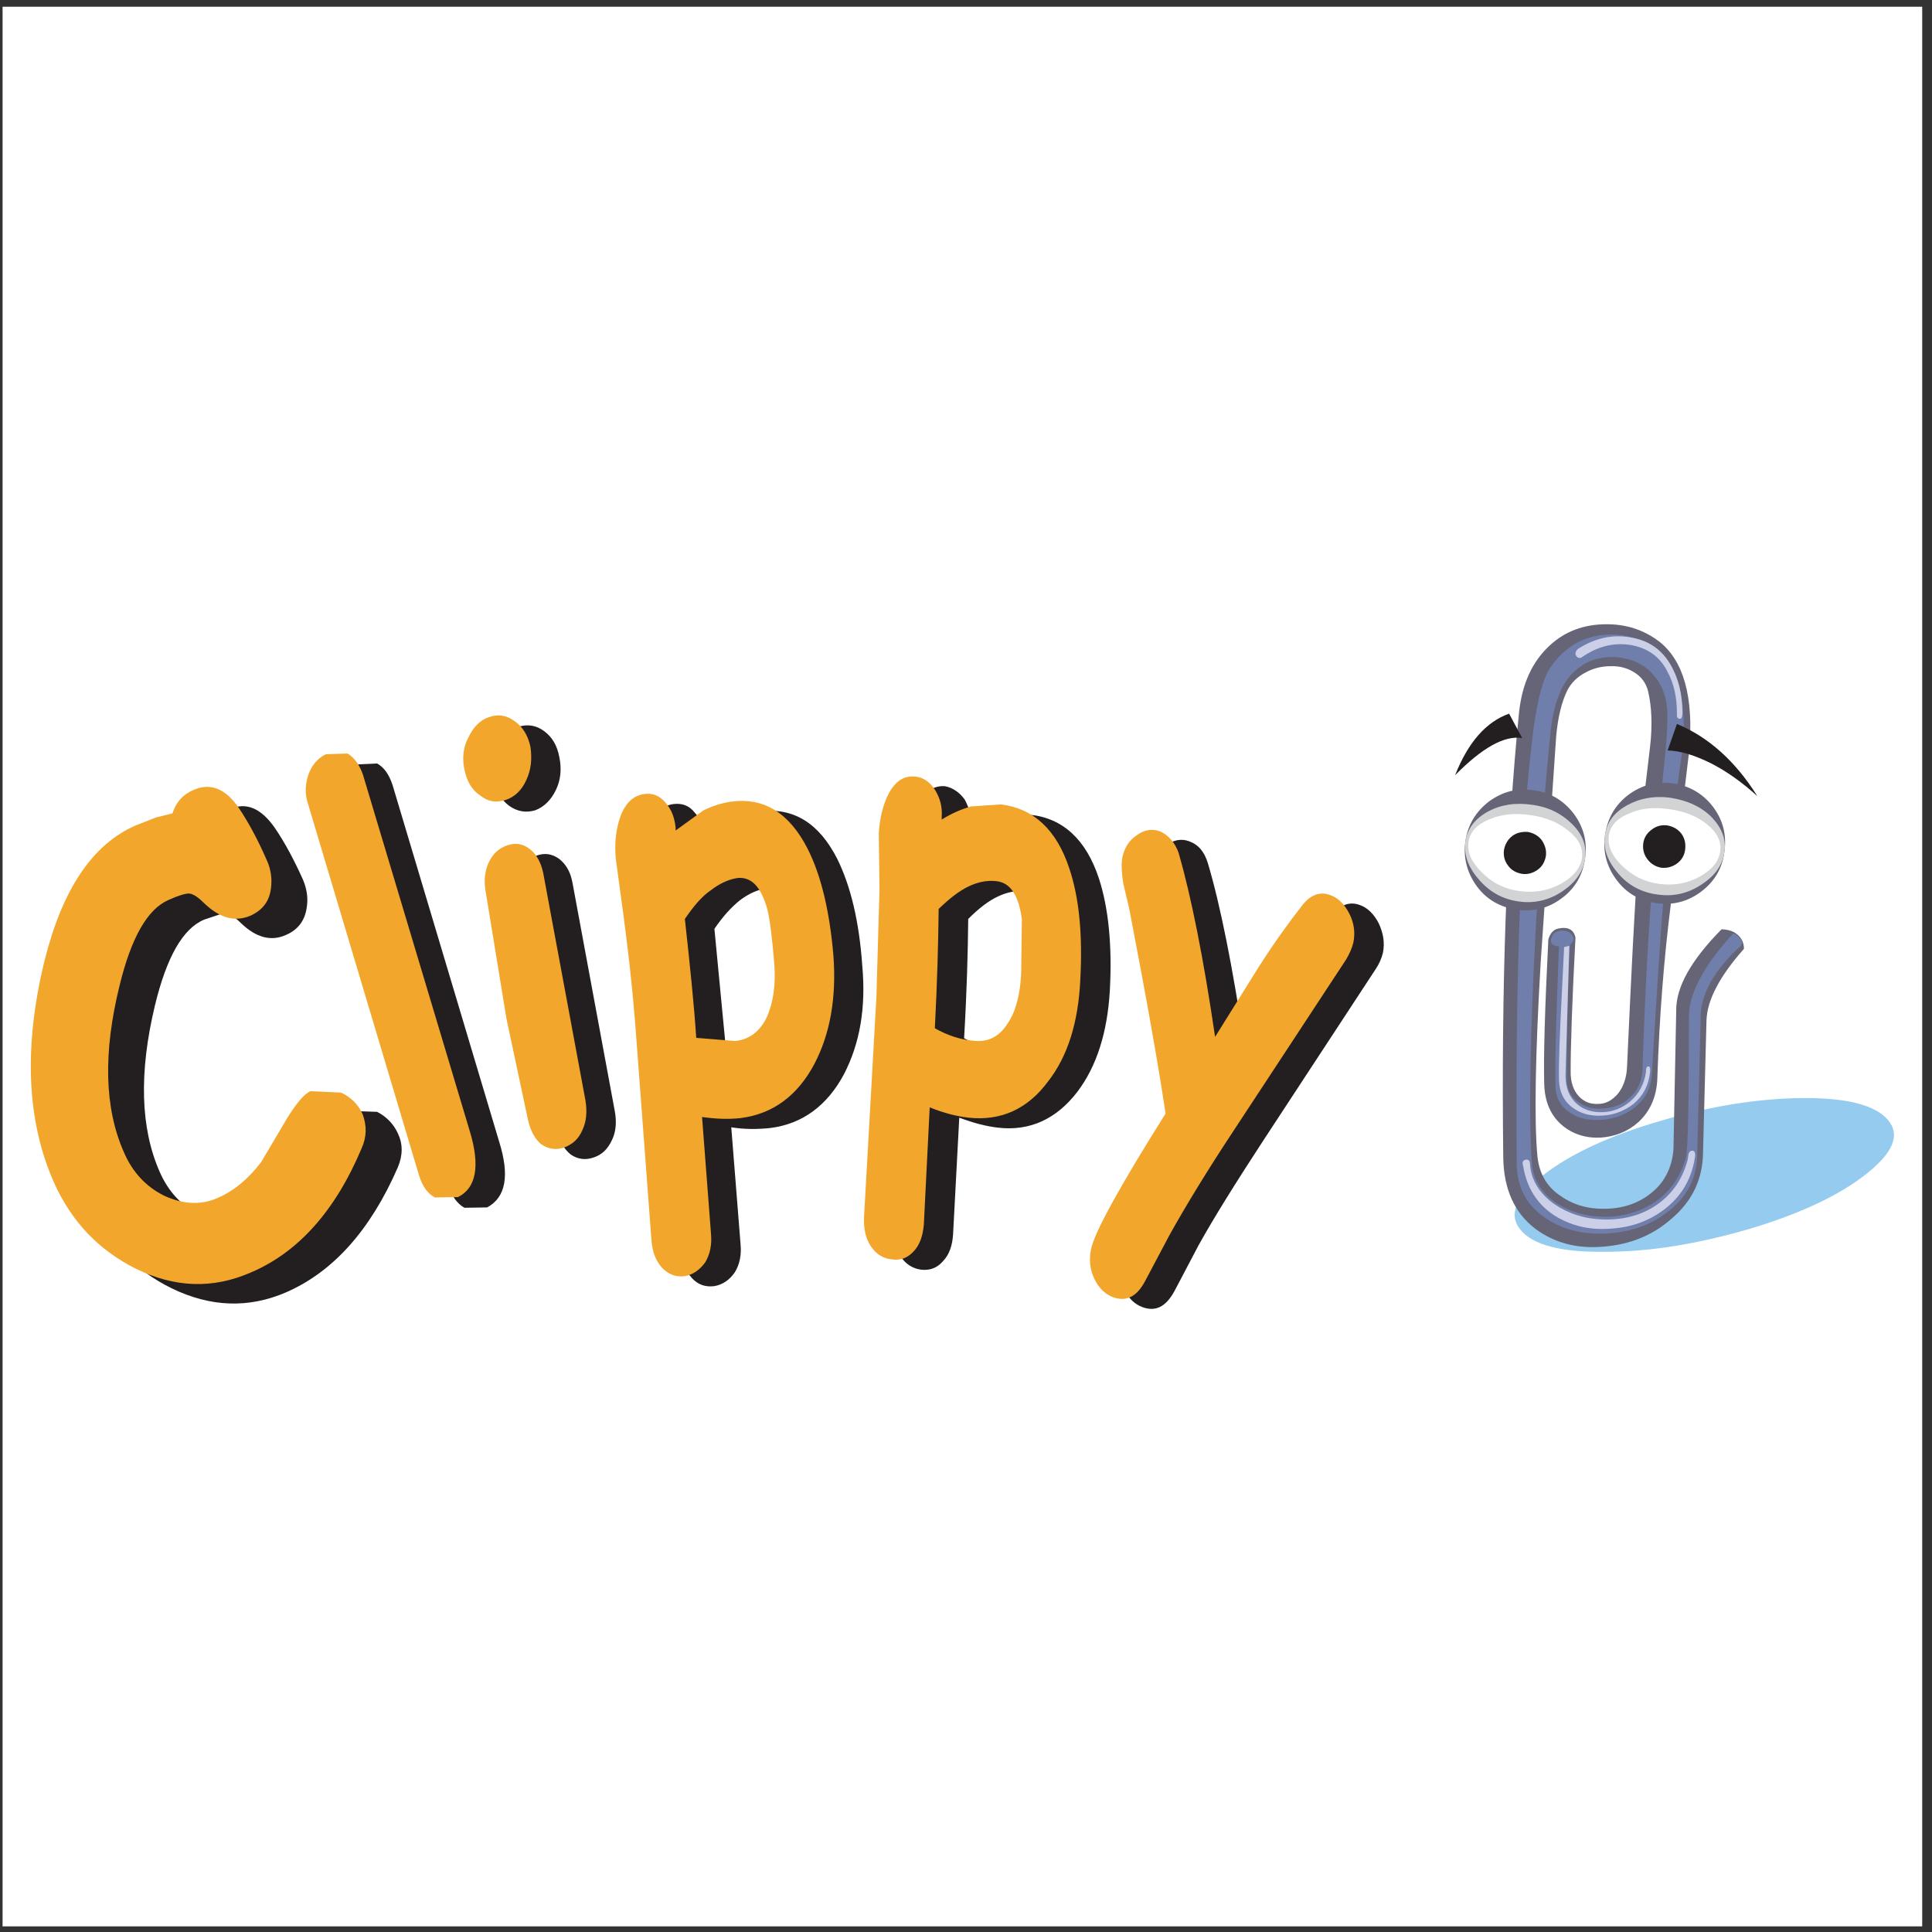
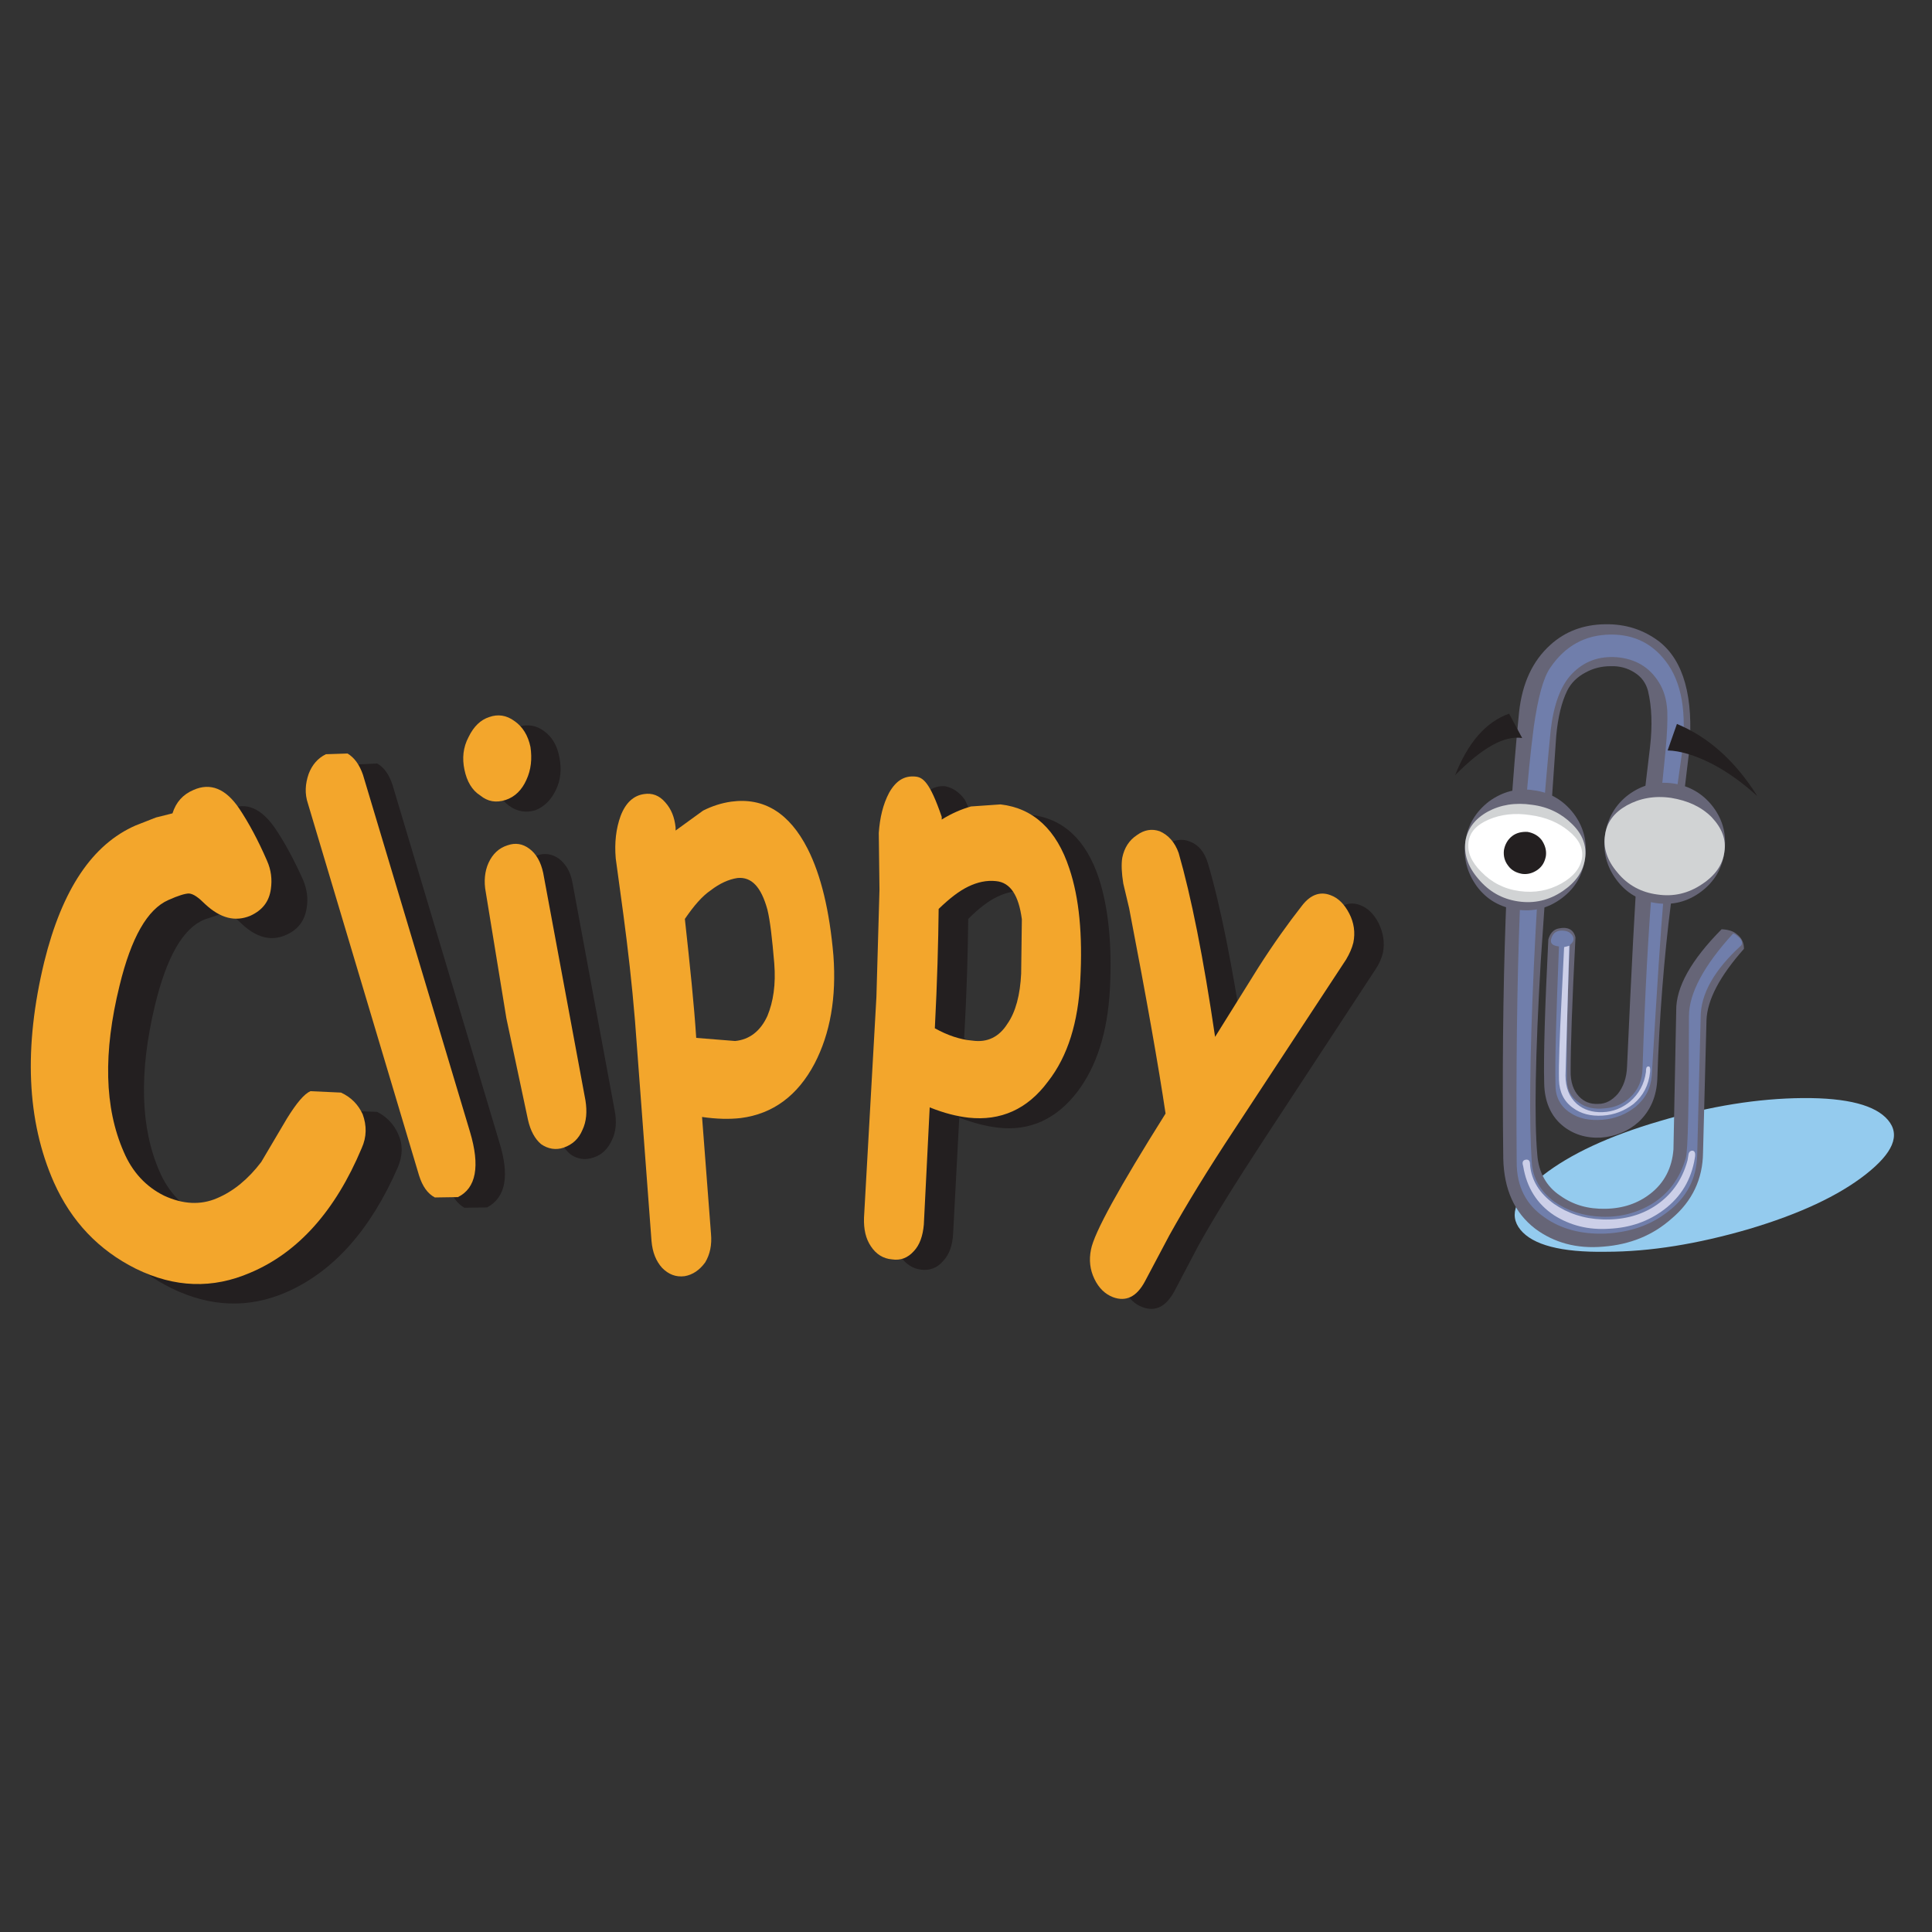
<svg xmlns="http://www.w3.org/2000/svg" width="194pt" height="194pt" viewBox="0 0 194 194" version="1.1">
  <rect x="0" y="0" width="194" height="194" fill="#333333" stroke="none" />
  <g id="surface1">
-     <path style=" stroke:none;fill-rule:evenodd;fill:rgb(100%,100%,100%);fill-opacity:1;" d="M 0.258 0.676 L 193.016 0.676 L 193.016 193.434 L 0.258 193.434 L 0.258 0.676 " />
    <path style=" stroke:none;fill-rule:evenodd;fill:rgb(57.999%,79.599%,93.3%);fill-opacity:1;" d="M 189.586 112.473 C 188.344 110.988 185.512 110.227 181.023 110.262 C 176.57 110.297 171.77 111.055 166.66 112.574 C 161.582 114.059 157.648 115.891 154.918 118.031 C 152.191 120.172 151.434 121.969 152.676 123.488 C 153.918 125.008 156.75 125.766 161.238 125.695 C 165.727 125.695 170.492 124.902 175.602 123.418 C 180.711 121.898 184.613 120.07 187.34 117.93 C 190.07 115.785 190.863 113.992 189.586 112.473 " />
    <path style=" stroke:none;fill-rule:evenodd;fill:rgb(57.999%,79.599%,93.3%);fill-opacity:1;" d="M 185.789 113.613 C 184.785 112.402 182.543 111.816 178.984 111.852 C 175.43 111.852 171.633 112.473 167.59 113.68 C 163.551 114.891 160.445 116.305 158.27 117.996 C 156.094 119.723 155.473 121.141 156.473 122.348 C 157.473 123.555 159.719 124.145 163.273 124.109 C 166.832 124.109 170.629 123.488 174.672 122.277 C 178.742 121.07 181.816 119.656 183.992 117.93 C 186.168 116.234 186.789 114.82 185.789 113.613 " />
    <path style=" stroke:none;fill-rule:evenodd;fill:rgb(39.999%,39.6%,46.7%);fill-opacity:1;" d="M 159.234 67.516 C 159.996 67.102 160.824 66.895 161.723 66.895 C 162.652 66.859 163.449 67.102 164.105 67.516 C 164.828 67.965 165.277 68.586 165.484 69.379 C 165.863 70.969 165.934 72.832 165.691 74.973 C 165.07 80.117 164.621 84.09 164.449 86.887 C 164.172 90.441 163.828 97.176 163.379 107.086 C 163.344 108.227 163 109.156 162.445 109.848 C 161.859 110.504 161.238 110.848 160.477 110.848 C 159.684 110.883 159.062 110.641 158.547 110.09 C 157.992 109.504 157.684 108.641 157.715 107.5 C 157.715 105.117 157.855 100.664 158.199 94.137 C 158.027 93.344 157.441 93.031 156.473 93.238 C 155.988 93.344 155.645 93.723 155.473 94.344 C 155.129 101.215 154.988 106.051 155.059 108.777 C 155.094 110.574 155.68 111.988 156.852 112.988 C 157.922 113.887 159.234 114.301 160.719 114.234 C 162.203 114.129 163.48 113.613 164.555 112.645 C 165.727 111.539 166.348 110.09 166.418 108.328 C 166.625 102.148 167.074 96.277 167.797 90.617 L 169.629 75.32 C 170.078 70.004 169.074 66.344 166.59 64.406 C 165.035 63.234 163.242 62.648 161.168 62.684 C 158.992 62.715 157.164 63.406 155.68 64.754 C 153.883 66.375 152.848 68.621 152.535 71.52 C 151.258 84.262 150.742 99.18 150.949 116.305 C 151.016 119.414 152.055 121.762 154.16 123.383 C 156.023 124.766 158.305 125.422 160.996 125.18 C 163.688 124.973 165.969 124.039 167.832 122.383 C 169.938 120.621 170.977 118.375 171.008 115.754 L 171.355 102.457 C 171.426 100.422 172.668 98.039 175.117 95.277 C 175.117 94.656 174.879 94.172 174.43 93.828 C 174.047 93.48 173.496 93.344 172.875 93.309 C 169.836 96.383 168.281 99.109 168.316 101.492 L 168.039 115.406 C 167.902 117.273 167.109 118.789 165.727 119.859 C 164.484 120.828 163 121.348 161.203 121.379 C 159.477 121.414 157.992 121 156.68 120.07 C 155.266 119.137 154.504 117.719 154.367 115.961 C 154.055 112.473 154.16 106.016 154.711 96.555 L 156.266 73.902 C 156.438 72.004 156.816 70.484 157.371 69.348 C 157.75 68.586 158.371 67.965 159.234 67.516 " />
    <path style=" stroke:none;fill-rule:evenodd;fill:rgb(43.9%,49.399%,67.099%);fill-opacity:1;" d="M 157.855 67.652 C 159.062 66.41 160.547 65.859 162.379 65.996 C 164.242 66.168 165.621 66.996 166.555 68.484 C 167.039 69.242 167.352 70.176 167.418 71.383 C 167.453 72.246 167.418 73.594 167.246 75.355 L 165.969 88.164 C 165.52 93.379 165.176 99.766 164.934 107.293 C 164.898 108.5 164.484 109.469 163.688 110.191 C 163 110.848 162.137 111.23 161.102 111.297 C 160.133 111.402 159.234 111.23 158.547 110.711 C 157.75 110.191 157.371 109.469 157.336 108.469 C 157.301 103.977 157.406 99.457 157.648 94.863 C 158.027 94.586 158.098 94.277 157.891 93.93 C 157.648 93.586 157.301 93.445 156.816 93.445 C 156.266 93.445 155.922 93.723 155.781 94.207 C 155.609 94.723 155.887 94.965 156.543 95.035 C 156.266 101.871 156.129 106.5 156.195 108.984 C 156.195 110.191 156.715 111.125 157.684 111.746 C 158.547 112.336 159.648 112.539 160.926 112.438 C 162.203 112.336 163.273 111.887 164.207 111.16 C 165.211 110.332 165.762 109.297 165.863 107.984 C 166.383 99.316 166.762 93.379 167.039 90.27 C 167.418 86.336 168.004 81.777 168.766 76.527 C 169.422 72.246 169.039 69 167.523 66.758 C 166.105 64.684 164.141 63.684 161.688 63.719 C 159.164 63.754 157.164 64.855 155.68 67.031 C 154.953 68.066 154.438 70.07 154.02 72.938 C 152.711 82.949 152.156 97.555 152.297 116.719 C 152.297 119.137 153.227 120.965 155.094 122.242 C 156.75 123.418 158.82 123.969 161.273 123.867 C 163.688 123.727 165.727 123.039 167.453 121.691 C 169.387 120.242 170.355 118.344 170.422 115.992 L 170.77 102.148 C 170.77 99.801 172.148 97.383 174.844 94.93 C 174.98 94.723 174.945 94.484 174.703 94.207 C 174.359 93.895 174.152 93.723 174.016 93.758 C 171.078 96.969 169.594 99.766 169.594 102.043 C 169.594 110.883 169.492 115.613 169.281 116.27 C 168.695 118.309 167.559 119.859 165.863 120.898 C 164.379 121.793 162.688 122.242 160.824 122.176 C 158.992 122.105 157.406 121.59 156.059 120.656 C 154.676 119.621 153.918 118.309 153.812 116.719 C 153.539 112.816 153.605 106.258 154.02 97.039 C 154.438 88.164 155.023 80.223 155.715 73.281 C 156.023 70.727 156.715 68.828 157.855 67.652 " />
    <path style=" stroke:none;fill-rule:evenodd;fill:rgb(79.999%,81.2%,90.999%);fill-opacity:1;" d="M 169.871 115.547 C 169.73 115.578 169.629 115.648 169.559 115.855 L 169.453 116.512 C 168.902 118.551 167.766 120.102 166.07 121.172 C 164.59 122.105 162.824 122.52 160.895 122.449 C 159.027 122.383 157.406 121.828 156.059 120.898 C 154.609 119.859 153.781 118.551 153.641 116.996 C 153.641 116.582 153.539 116.441 153.262 116.441 C 152.914 116.477 152.812 116.684 152.949 117.098 C 153.297 119.238 154.332 120.898 156.059 122.035 C 157.648 123.039 159.477 123.523 161.582 123.383 C 163.688 123.281 165.52 122.656 167.109 121.449 C 168.801 120.172 169.836 118.445 170.18 116.305 C 170.285 115.785 170.18 115.512 169.871 115.547 " />
    <path style=" stroke:none;fill-rule:evenodd;fill:rgb(79.999%,81.2%,90.999%);fill-opacity:1;" d="M 157.578 94.965 L 157.059 95.105 L 156.785 100.664 C 156.609 104.219 156.508 106.809 156.543 108.434 C 156.578 109.641 157.023 110.574 157.922 111.23 C 158.754 111.852 159.754 112.094 160.926 112.023 C 162.102 111.953 163.137 111.539 164.035 110.848 C 165.004 110.02 165.555 108.984 165.691 107.637 C 165.727 107.258 165.691 107.086 165.52 107.086 C 165.312 107.086 165.277 107.293 165.277 107.637 C 165.105 108.883 164.555 109.848 163.688 110.605 C 162.895 111.262 161.965 111.645 160.926 111.676 C 159.891 111.715 159.027 111.438 158.336 110.848 C 157.578 110.16 157.199 109.227 157.199 107.984 L 157.578 94.965 " />
-     <path style=" stroke:none;fill-rule:evenodd;fill:rgb(79.999%,81.2%,90.999%);fill-opacity:1;" d="M 158.891 65.961 C 160.41 64.926 161.965 64.512 163.656 64.754 C 165.414 65.031 166.691 65.926 167.453 67.48 C 168.109 68.688 168.387 70.07 168.387 71.66 C 168.352 71.969 168.422 72.145 168.66 72.176 C 168.836 72.211 168.938 72.004 168.938 71.555 C 168.938 69.727 168.559 68.102 167.695 66.652 C 166.797 65.168 165.484 64.27 163.656 63.992 C 161.859 63.684 160.098 64.098 158.441 65.168 C 158.199 65.41 158.129 65.652 158.27 65.859 C 158.441 66.102 158.648 66.137 158.891 65.961 " />
    <path style=" stroke:none;fill-rule:evenodd;fill:rgb(39.999%,39.6%,46.7%);fill-opacity:1;" d="M 147.148 84.469 C 146.91 86.16 147.324 87.645 148.289 88.992 C 149.289 90.34 150.637 91.098 152.297 91.34 C 153.988 91.582 155.473 91.203 156.816 90.199 C 158.164 89.199 158.926 87.887 159.164 86.195 C 159.406 84.539 159.027 83.055 158.027 81.707 C 157.023 80.395 155.68 79.566 154.02 79.359 C 152.363 79.082 150.879 79.496 149.531 80.465 C 148.188 81.5 147.391 82.812 147.148 84.469 " />
    <path style=" stroke:none;fill-rule:evenodd;fill:rgb(81.999%,82.7%,83.099%);fill-opacity:1;" d="M 149.395 81.5 C 148.082 82.227 147.355 83.227 147.148 84.469 C 146.977 85.781 147.391 87.023 148.43 88.234 C 149.496 89.512 150.809 90.27 152.434 90.512 C 154.055 90.754 155.539 90.41 156.922 89.477 C 158.234 88.578 158.992 87.508 159.164 86.195 C 159.34 84.953 158.926 83.777 157.855 82.742 C 156.816 81.707 155.473 81.016 153.812 80.809 C 152.156 80.566 150.672 80.809 149.395 81.5 " />
    <path style=" stroke:none;fill-rule:evenodd;fill:rgb(100%,100%,100%);fill-opacity:1;" d="M 153.641 81.844 C 152.09 81.605 150.707 81.777 149.496 82.293 C 148.289 82.812 147.598 83.535 147.461 84.539 C 147.324 85.574 147.738 86.539 148.738 87.543 C 149.773 88.613 151.051 89.27 152.57 89.477 C 154.09 89.684 155.473 89.441 156.785 88.715 C 157.992 88.027 158.684 87.195 158.855 86.16 C 158.992 85.16 158.547 84.262 157.508 83.434 C 156.508 82.605 155.23 82.051 153.641 81.844 " />
    <path style=" stroke:none;fill-rule:evenodd;fill:rgb(13.699%,12.199%,12.5%);fill-opacity:1;" d="M 153.398 83.535 C 152.848 83.504 152.297 83.605 151.848 83.949 C 151.398 84.297 151.121 84.781 151.016 85.367 C 150.949 85.953 151.086 86.473 151.434 86.922 C 151.777 87.402 152.262 87.645 152.848 87.75 C 153.398 87.82 153.918 87.68 154.402 87.336 C 154.887 86.988 155.129 86.508 155.23 85.953 C 155.301 85.402 155.16 84.883 154.816 84.367 C 154.473 83.918 153.988 83.641 153.398 83.535 " />
    <path style=" stroke:none;fill-rule:evenodd;fill:rgb(39.999%,39.6%,46.7%);fill-opacity:1;" d="M 168.004 78.668 C 166.312 78.426 164.828 78.84 163.516 79.809 C 162.203 80.809 161.41 82.156 161.168 83.848 C 160.926 85.473 161.309 86.988 162.309 88.336 C 163.309 89.684 164.621 90.441 166.312 90.684 C 167.973 90.926 169.453 90.547 170.801 89.547 C 172.148 88.543 172.941 87.195 173.148 85.574 C 173.391 83.883 173.047 82.398 172.012 81.016 C 171.008 79.703 169.664 78.91 168.004 78.668 " />
    <path style=" stroke:none;fill-rule:evenodd;fill:rgb(81.999%,82.7%,83.099%);fill-opacity:1;" d="M 167.797 80.117 C 166.141 79.879 164.656 80.152 163.344 80.879 C 162.066 81.605 161.34 82.57 161.168 83.848 C 160.961 85.125 161.375 86.402 162.41 87.609 C 163.449 88.891 164.828 89.613 166.418 89.82 C 168.039 90.062 169.523 89.719 170.906 88.785 C 172.219 87.922 172.977 86.852 173.148 85.574 C 173.355 84.297 172.91 83.156 171.871 82.051 C 170.836 81.016 169.492 80.395 167.797 80.117 " />
-     <path style=" stroke:none;fill-rule:evenodd;fill:rgb(100%,100%,100%);fill-opacity:1;" d="M 161.551 83.883 C 161.41 84.883 161.824 85.887 162.793 86.852 C 163.828 87.887 165.07 88.543 166.555 88.75 C 168.074 88.957 169.453 88.715 170.734 87.992 C 171.906 87.336 172.598 86.508 172.734 85.473 C 172.875 84.539 172.461 83.641 171.457 82.812 C 170.457 81.984 169.18 81.465 167.66 81.258 C 166.07 81.016 164.727 81.156 163.551 81.707 C 162.344 82.191 161.688 82.949 161.551 83.883 " />
-     <path style=" stroke:none;fill-rule:evenodd;fill:rgb(13.699%,12.199%,12.5%);fill-opacity:1;" d="M 169.215 85.297 C 169.281 84.711 169.18 84.191 168.836 83.711 C 168.488 83.262 168.004 82.984 167.418 82.883 C 166.832 82.812 166.312 82.949 165.863 83.297 C 165.383 83.641 165.07 84.125 165.004 84.711 C 164.934 85.266 165.07 85.816 165.414 86.266 C 165.762 86.746 166.246 87.023 166.797 87.129 C 167.383 87.195 167.902 87.059 168.387 86.715 C 168.867 86.367 169.145 85.887 169.215 85.297 " />
    <path style=" stroke:none;fill-rule:evenodd;fill:rgb(13.699%,12.199%,12.5%);fill-opacity:1;" d="M 151.535 71.66 C 149.223 72.488 147.426 74.523 146.113 77.84 C 148.844 75.078 151.051 73.836 152.848 74.109 L 151.535 71.66 " />
    <path style=" stroke:none;fill-rule:evenodd;fill:rgb(13.699%,12.199%,12.5%);fill-opacity:1;" d="M 168.387 72.695 L 167.453 75.355 C 168.73 75.387 170.18 75.836 171.84 76.664 C 173.461 77.496 174.98 78.602 176.465 79.945 C 174.254 76.426 171.562 74.008 168.387 72.695 " />
    <path style=" stroke:none;fill-rule:evenodd;fill:rgb(13.699%,12.199%,12.5%);fill-opacity:1;" d="M 37.867 76.664 L 35.621 76.77 C 34.863 77.184 34.277 77.805 33.93 78.703 C 33.551 79.637 33.551 80.672 33.895 81.707 L 45.047 119.031 C 45.359 120.137 45.91 120.863 46.637 121.277 L 48.914 121.242 C 50.781 120.242 51.195 118.066 50.125 114.648 L 39.422 78.84 C 39.074 77.77 38.559 77.047 37.867 76.664 " />
    <path style=" stroke:none;fill-rule:evenodd;fill:rgb(13.699%,12.199%,12.5%);fill-opacity:1;" d="M 55.82 79.324 C 56.305 78.324 56.41 77.219 56.168 76.047 C 55.961 74.871 55.441 74.008 54.648 73.422 C 53.852 72.832 53.023 72.695 52.059 72.973 C 51.125 73.316 50.434 74.008 49.984 75.008 C 49.469 76.047 49.363 77.113 49.605 78.324 C 49.812 79.496 50.332 80.324 51.125 80.914 C 51.953 81.5 52.816 81.637 53.75 81.363 C 54.648 81.016 55.34 80.324 55.82 79.324 " />
    <path style=" stroke:none;fill-rule:evenodd;fill:rgb(13.699%,12.199%,12.5%);fill-opacity:1;" d="M 53.852 85.922 C 53.059 86.195 52.438 86.781 52.023 87.645 C 51.574 88.578 51.508 89.547 51.746 90.617 L 53.82 103.254 L 55.961 113.473 C 56.168 114.578 56.617 115.371 57.305 115.926 C 57.996 116.41 58.789 116.512 59.586 116.234 C 60.449 115.961 61.035 115.371 61.449 114.477 C 61.863 113.645 61.934 112.609 61.727 111.539 L 57.48 88.613 C 57.273 87.508 56.824 86.781 56.133 86.23 C 55.441 85.746 54.719 85.609 53.852 85.922 " />
-     <path style=" stroke:none;fill-rule:evenodd;fill:rgb(13.699%,12.199%,12.5%);fill-opacity:1;" d="M 86.586 97.004 C 86.277 92.516 85.414 88.957 84.066 86.23 C 82.234 82.641 79.68 81.086 76.402 81.465 C 75.469 81.605 74.535 81.879 73.57 82.398 C 72.672 82.848 71.738 83.504 70.809 84.398 L 70.809 84.125 C 70.703 83.09 70.359 82.262 69.738 81.57 C 69.184 80.879 68.492 80.637 67.629 80.738 C 66.559 80.879 65.801 81.605 65.281 82.984 C 64.832 84.191 64.66 85.574 64.801 87.16 L 65.559 92.789 C 66.008 96.176 66.422 99.695 66.73 103.496 L 68.391 125.664 C 68.492 126.766 68.84 127.629 69.461 128.32 C 70.082 129.012 70.844 129.254 71.707 129.148 C 72.535 129.012 73.223 128.562 73.777 127.77 C 74.262 127.008 74.469 126.008 74.363 124.938 L 73.43 113.199 C 74.742 113.406 76.02 113.406 77.367 113.266 C 80.578 112.852 83.066 111.023 84.758 107.844 C 86.344 104.773 86.965 101.18 86.586 97.004 Z M 77.023 89.199 C 78.438 89.027 79.406 90.098 80.027 92.344 C 80.301 93.379 80.512 95.207 80.719 97.762 C 80.855 99.867 80.613 101.629 80.027 103.047 C 79.336 104.531 78.23 105.395 76.781 105.566 L 72.879 105.188 L 71.738 93.273 C 72.57 92.031 73.465 91.062 74.328 90.375 C 75.262 89.684 76.16 89.305 77.023 89.199 " />
    <path style=" stroke:none;fill-rule:evenodd;fill:rgb(13.699%,12.199%,12.5%);fill-opacity:1;" d="M 96.875 80.289 C 96.324 79.531 95.633 79.082 94.875 78.945 C 93.77 78.875 92.941 79.43 92.25 80.637 C 91.629 81.812 91.281 83.156 91.215 84.641 L 90.973 101.113 L 89.73 123.312 C 89.695 124.488 89.867 125.422 90.418 126.145 C 90.938 126.941 91.664 127.391 92.492 127.492 C 93.355 127.598 94.113 127.32 94.699 126.629 C 95.324 125.973 95.633 125.074 95.703 123.938 L 96.324 112.23 C 97.773 112.781 99.051 113.094 100.191 113.23 C 103.402 113.613 106.098 112.367 108.203 109.605 C 110.102 107.086 111.203 103.703 111.445 99.422 C 111.688 94.93 111.309 91.168 110.344 88.199 C 109.066 84.332 106.754 82.156 103.438 81.812 L 100.469 82.02 C 99.5 82.262 98.535 82.707 97.496 83.328 L 97.566 83.02 C 97.602 82.051 97.324 81.156 96.875 80.289 Z M 97.223 92.273 C 98.328 91.168 99.293 90.441 100.191 90.027 C 101.121 89.578 102.055 89.406 102.988 89.477 C 104.402 89.648 105.266 90.926 105.543 93.344 L 105.508 98.766 C 105.406 100.941 104.922 102.633 104.129 103.805 C 103.301 105.117 102.09 105.703 100.641 105.531 C 99.398 105.395 98.152 104.98 96.809 104.254 C 97.082 99.629 97.188 95.656 97.223 92.273 " />
    <path style=" stroke:none;fill-rule:evenodd;fill:rgb(13.699%,12.199%,12.5%);fill-opacity:1;" d="M 121.289 86.68 C 120.941 85.539 120.355 84.816 119.391 84.469 C 118.629 84.191 117.871 84.332 117.145 84.848 C 116.352 85.402 115.867 86.129 115.66 87.16 C 115.559 87.922 115.559 88.785 115.762 89.719 L 116.352 92.238 C 118.113 101.32 119.32 108.191 120.012 112.816 C 115.348 120.242 112.828 124.797 112.52 126.527 C 112.242 127.562 112.379 128.562 112.863 129.426 C 113.312 130.395 113.969 130.98 114.727 131.258 C 116.039 131.738 117.074 131.223 117.938 129.633 L 120.355 125.039 C 121.91 122.242 124.086 118.758 126.883 114.477 L 138.137 97.312 C 138.484 96.797 138.727 96.242 138.863 95.691 C 139.07 94.656 138.898 93.688 138.449 92.723 C 137.965 91.789 137.344 91.168 136.586 90.891 C 135.516 90.477 134.547 90.855 133.684 91.961 C 132.305 93.688 130.852 95.762 129.297 98.176 L 124.984 105.152 C 123.773 97.039 122.531 90.855 121.289 86.68 " />
    <path style=" stroke:none;fill-rule:evenodd;fill:rgb(13.699%,12.199%,12.5%);fill-opacity:1;" d="M 15.562 100.941 C 16.734 96.105 18.359 93.238 20.5 92.344 L 22.57 91.652 C 22.984 91.723 23.57 92.066 24.227 92.723 C 25.711 94.137 27.199 94.551 28.684 93.895 C 29.855 93.41 30.582 92.516 30.789 91.203 C 30.961 90.234 30.824 89.305 30.441 88.371 C 29.512 86.301 28.578 84.574 27.613 83.156 C 26.23 81.156 24.711 80.496 23.055 81.258 C 21.984 81.707 21.293 82.5 20.914 83.641 L 19.223 84.02 L 17.184 84.848 C 12.832 86.781 9.793 91.305 8.07 98.559 C 5.961 107.086 6.309 114.441 9 120.691 C 10.727 124.594 13.488 127.527 17.219 129.355 C 21.121 131.258 24.953 131.395 28.715 129.773 C 33.48 127.699 37.211 123.488 39.938 117.238 C 40.457 116.027 40.457 114.891 39.973 113.852 C 39.559 112.922 38.867 112.16 37.867 111.645 L 34.793 111.539 C 34.102 111.816 33.309 112.715 32.445 114.234 L 29.82 118.617 C 28.578 120.379 27.094 121.555 25.438 122.242 C 23.777 123.004 21.984 122.934 20.117 122.004 C 18.289 121.141 16.906 119.688 16.012 117.617 C 14.109 113.266 13.938 107.707 15.562 100.941 " />
    <path style=" stroke:none;fill-rule:evenodd;fill:rgb(95.299%,65.099%,17.299%);fill-opacity:1;" d="M 12.004 98.973 C 13.18 94.137 14.801 91.305 16.906 90.375 C 17.91 89.926 18.598 89.719 18.98 89.719 C 19.43 89.754 19.945 90.133 20.602 90.789 C 22.121 92.203 23.605 92.586 25.125 91.961 C 26.336 91.41 27.023 90.547 27.199 89.27 C 27.336 88.301 27.23 87.371 26.816 86.438 C 25.918 84.367 24.988 82.641 24.02 81.188 C 22.672 79.188 21.121 78.566 19.43 79.324 C 18.359 79.773 17.668 80.566 17.32 81.672 L 15.664 82.086 L 13.629 82.883 C 9.277 84.781 6.238 89.305 4.441 96.59 C 2.371 105.152 2.68 112.539 5.41 118.723 C 7.172 122.656 9.898 125.523 13.629 127.391 C 17.562 129.324 21.363 129.426 25.125 127.801 C 29.961 125.766 33.688 121.555 36.312 115.305 C 36.832 114.164 36.832 113.023 36.418 111.887 C 35.969 110.918 35.277 110.191 34.242 109.711 L 31.168 109.57 C 30.547 109.848 29.785 110.746 28.82 112.301 L 26.23 116.684 C 24.918 118.41 23.434 119.621 21.812 120.309 C 20.152 121.035 18.359 120.93 16.492 120.07 C 14.664 119.172 13.281 117.688 12.418 115.648 C 10.484 111.23 10.348 105.703 12.004 98.973 " />
    <path style=" stroke:none;fill-rule:evenodd;fill:rgb(95.299%,65.099%,17.299%);fill-opacity:1;" d="M 36.449 77.805 C 36.105 76.805 35.59 76.078 34.898 75.664 L 32.723 75.734 C 31.895 76.148 31.34 76.805 30.996 77.703 C 30.648 78.703 30.582 79.703 30.926 80.707 L 42.078 118.031 C 42.426 119.137 42.941 119.859 43.668 120.242 L 45.98 120.207 C 47.812 119.309 48.227 117.098 47.191 113.645 L 36.449 77.805 " />
    <path style=" stroke:none;fill-rule:evenodd;fill:rgb(95.299%,65.099%,17.299%);fill-opacity:1;" d="M 46.637 77.285 C 46.879 78.461 47.398 79.359 48.227 79.879 C 48.984 80.496 49.812 80.637 50.781 80.324 C 51.711 80.016 52.402 79.324 52.852 78.324 C 53.336 77.285 53.438 76.184 53.266 75.008 C 53.023 73.836 52.473 72.973 51.68 72.418 C 50.848 71.797 49.984 71.695 49.121 72.004 C 48.262 72.281 47.57 72.938 47.051 74.008 C 46.5 75.043 46.395 76.148 46.637 77.285 " />
    <path style=" stroke:none;fill-rule:evenodd;fill:rgb(95.299%,65.099%,17.299%);fill-opacity:1;" d="M 54.543 87.645 C 54.301 86.539 53.852 85.746 53.164 85.23 C 52.473 84.711 51.746 84.605 50.953 84.883 C 50.09 85.16 49.469 85.746 49.055 86.645 C 48.676 87.473 48.57 88.508 48.777 89.578 L 50.848 102.25 L 53.023 112.473 C 53.266 113.543 53.715 114.371 54.336 114.891 C 55.027 115.371 55.82 115.512 56.617 115.234 C 57.48 114.922 58.102 114.371 58.48 113.473 C 58.895 112.609 58.965 111.609 58.789 110.504 L 54.543 87.645 " />
    <path style=" stroke:none;fill-rule:evenodd;fill:rgb(95.299%,65.099%,17.299%);fill-opacity:1;" d="M 83.688 95.969 C 83.305 91.48 82.445 87.887 81.098 85.23 C 79.266 81.637 76.711 80.051 73.43 80.496 C 72.43 80.637 71.496 80.945 70.602 81.395 L 67.84 83.398 L 67.84 83.09 C 67.734 82.086 67.422 81.258 66.801 80.566 C 66.215 79.879 65.488 79.602 64.66 79.738 C 63.66 79.879 62.832 80.566 62.312 81.949 C 61.863 83.191 61.691 84.605 61.828 86.195 L 62.59 91.789 C 63.039 95.172 63.453 98.73 63.762 102.492 L 65.422 124.625 C 65.523 125.766 65.871 126.629 66.492 127.32 C 67.148 127.977 67.871 128.254 68.734 128.148 C 69.562 128.012 70.254 127.527 70.809 126.766 C 71.289 125.973 71.496 125.008 71.395 123.902 L 70.496 112.16 C 71.945 112.367 73.223 112.402 74.398 112.266 C 77.609 111.852 80.094 110.02 81.789 106.809 C 83.375 103.77 83.996 100.145 83.688 95.969 Z M 74.051 88.164 C 75.469 88.027 76.434 89.062 77.059 91.34 C 77.332 92.445 77.539 94.277 77.746 96.727 C 77.918 98.867 77.645 100.594 77.059 102.012 C 76.367 103.531 75.262 104.395 73.812 104.531 L 69.91 104.219 C 69.703 100.973 69.289 97.004 68.77 92.273 C 69.668 90.961 70.496 89.992 71.359 89.406 C 72.258 88.715 73.156 88.301 74.051 88.164 " />
-     <path style=" stroke:none;fill-rule:evenodd;fill:rgb(95.299%,65.099%,17.299%);fill-opacity:1;" d="M 91.906 77.977 C 90.801 77.875 89.969 78.391 89.281 79.602 C 88.66 80.773 88.348 82.121 88.242 83.641 L 88.312 89.34 L 88.004 100.109 L 86.758 122.277 C 86.723 123.453 86.934 124.383 87.449 125.145 C 87.969 125.938 88.691 126.387 89.555 126.457 C 90.418 126.594 91.145 126.32 91.766 125.629 C 92.352 125.008 92.664 124.109 92.766 122.969 L 93.355 111.195 C 94.805 111.781 96.082 112.094 97.258 112.23 C 100.469 112.574 103.16 111.402 105.23 108.605 C 107.234 106.051 108.27 102.633 108.477 98.418 C 108.719 93.895 108.375 90.168 107.371 87.195 C 106.098 83.328 103.781 81.156 100.469 80.773 L 97.496 80.98 C 96.531 81.258 95.566 81.672 94.562 82.293 L 94.562 82.02 C 94.633 81.016 94.391 80.117 93.871 79.289 C 93.355 78.496 92.664 78.047 91.906 77.977 Z M 94.254 91.27 C 95.324 90.234 96.289 89.477 97.223 89.027 C 98.152 88.578 99.086 88.371 100.02 88.477 C 101.469 88.613 102.297 89.926 102.609 92.309 L 102.539 97.762 C 102.438 99.902 101.984 101.629 101.156 102.805 C 100.328 104.117 99.156 104.703 97.672 104.496 C 96.395 104.395 95.113 103.945 93.871 103.254 C 94.113 98.559 94.219 94.586 94.254 91.27 " />
+     <path style=" stroke:none;fill-rule:evenodd;fill:rgb(95.299%,65.099%,17.299%);fill-opacity:1;" d="M 91.906 77.977 C 90.801 77.875 89.969 78.391 89.281 79.602 C 88.66 80.773 88.348 82.121 88.242 83.641 L 88.312 89.34 L 88.004 100.109 L 86.758 122.277 C 86.723 123.453 86.934 124.383 87.449 125.145 C 87.969 125.938 88.691 126.387 89.555 126.457 C 90.418 126.594 91.145 126.32 91.766 125.629 C 92.352 125.008 92.664 124.109 92.766 122.969 L 93.355 111.195 C 94.805 111.781 96.082 112.094 97.258 112.23 C 100.469 112.574 103.16 111.402 105.23 108.605 C 107.234 106.051 108.27 102.633 108.477 98.418 C 108.719 93.895 108.375 90.168 107.371 87.195 C 106.098 83.328 103.781 81.156 100.469 80.773 L 97.496 80.98 C 96.531 81.258 95.566 81.672 94.562 82.293 L 94.562 82.02 C 93.355 78.496 92.664 78.047 91.906 77.977 Z M 94.254 91.27 C 95.324 90.234 96.289 89.477 97.223 89.027 C 98.152 88.578 99.086 88.371 100.02 88.477 C 101.469 88.613 102.297 89.926 102.609 92.309 L 102.539 97.762 C 102.438 99.902 101.984 101.629 101.156 102.805 C 100.328 104.117 99.156 104.703 97.672 104.496 C 96.395 104.395 95.113 103.945 93.871 103.254 C 94.113 98.559 94.219 94.586 94.254 91.27 " />
    <path style=" stroke:none;fill-rule:evenodd;fill:rgb(95.299%,65.099%,17.299%);fill-opacity:1;" d="M 118.352 85.645 C 117.973 84.574 117.316 83.848 116.453 83.469 C 115.66 83.191 114.898 83.328 114.176 83.848 C 113.383 84.367 112.898 85.125 112.691 86.129 C 112.586 86.781 112.621 87.645 112.793 88.715 L 113.383 91.203 C 115.141 100.316 116.352 107.188 117.039 111.816 C 112.379 119.238 109.859 123.797 109.547 125.488 C 109.34 126.527 109.445 127.492 109.895 128.426 C 110.344 129.355 110.965 129.945 111.758 130.254 C 113.07 130.738 114.141 130.219 114.969 128.668 L 117.422 124.039 C 119.113 121 121.289 117.445 123.914 113.473 L 135.168 96.348 C 135.516 95.762 135.758 95.207 135.895 94.656 C 136.102 93.652 135.965 92.652 135.48 91.723 C 134.996 90.789 134.375 90.168 133.613 89.891 C 132.547 89.477 131.578 89.855 130.75 90.926 C 129.367 92.688 127.883 94.758 126.363 97.141 L 122.012 104.117 C 120.84 96.141 119.598 89.961 118.352 85.645 " />
  </g>
</svg>